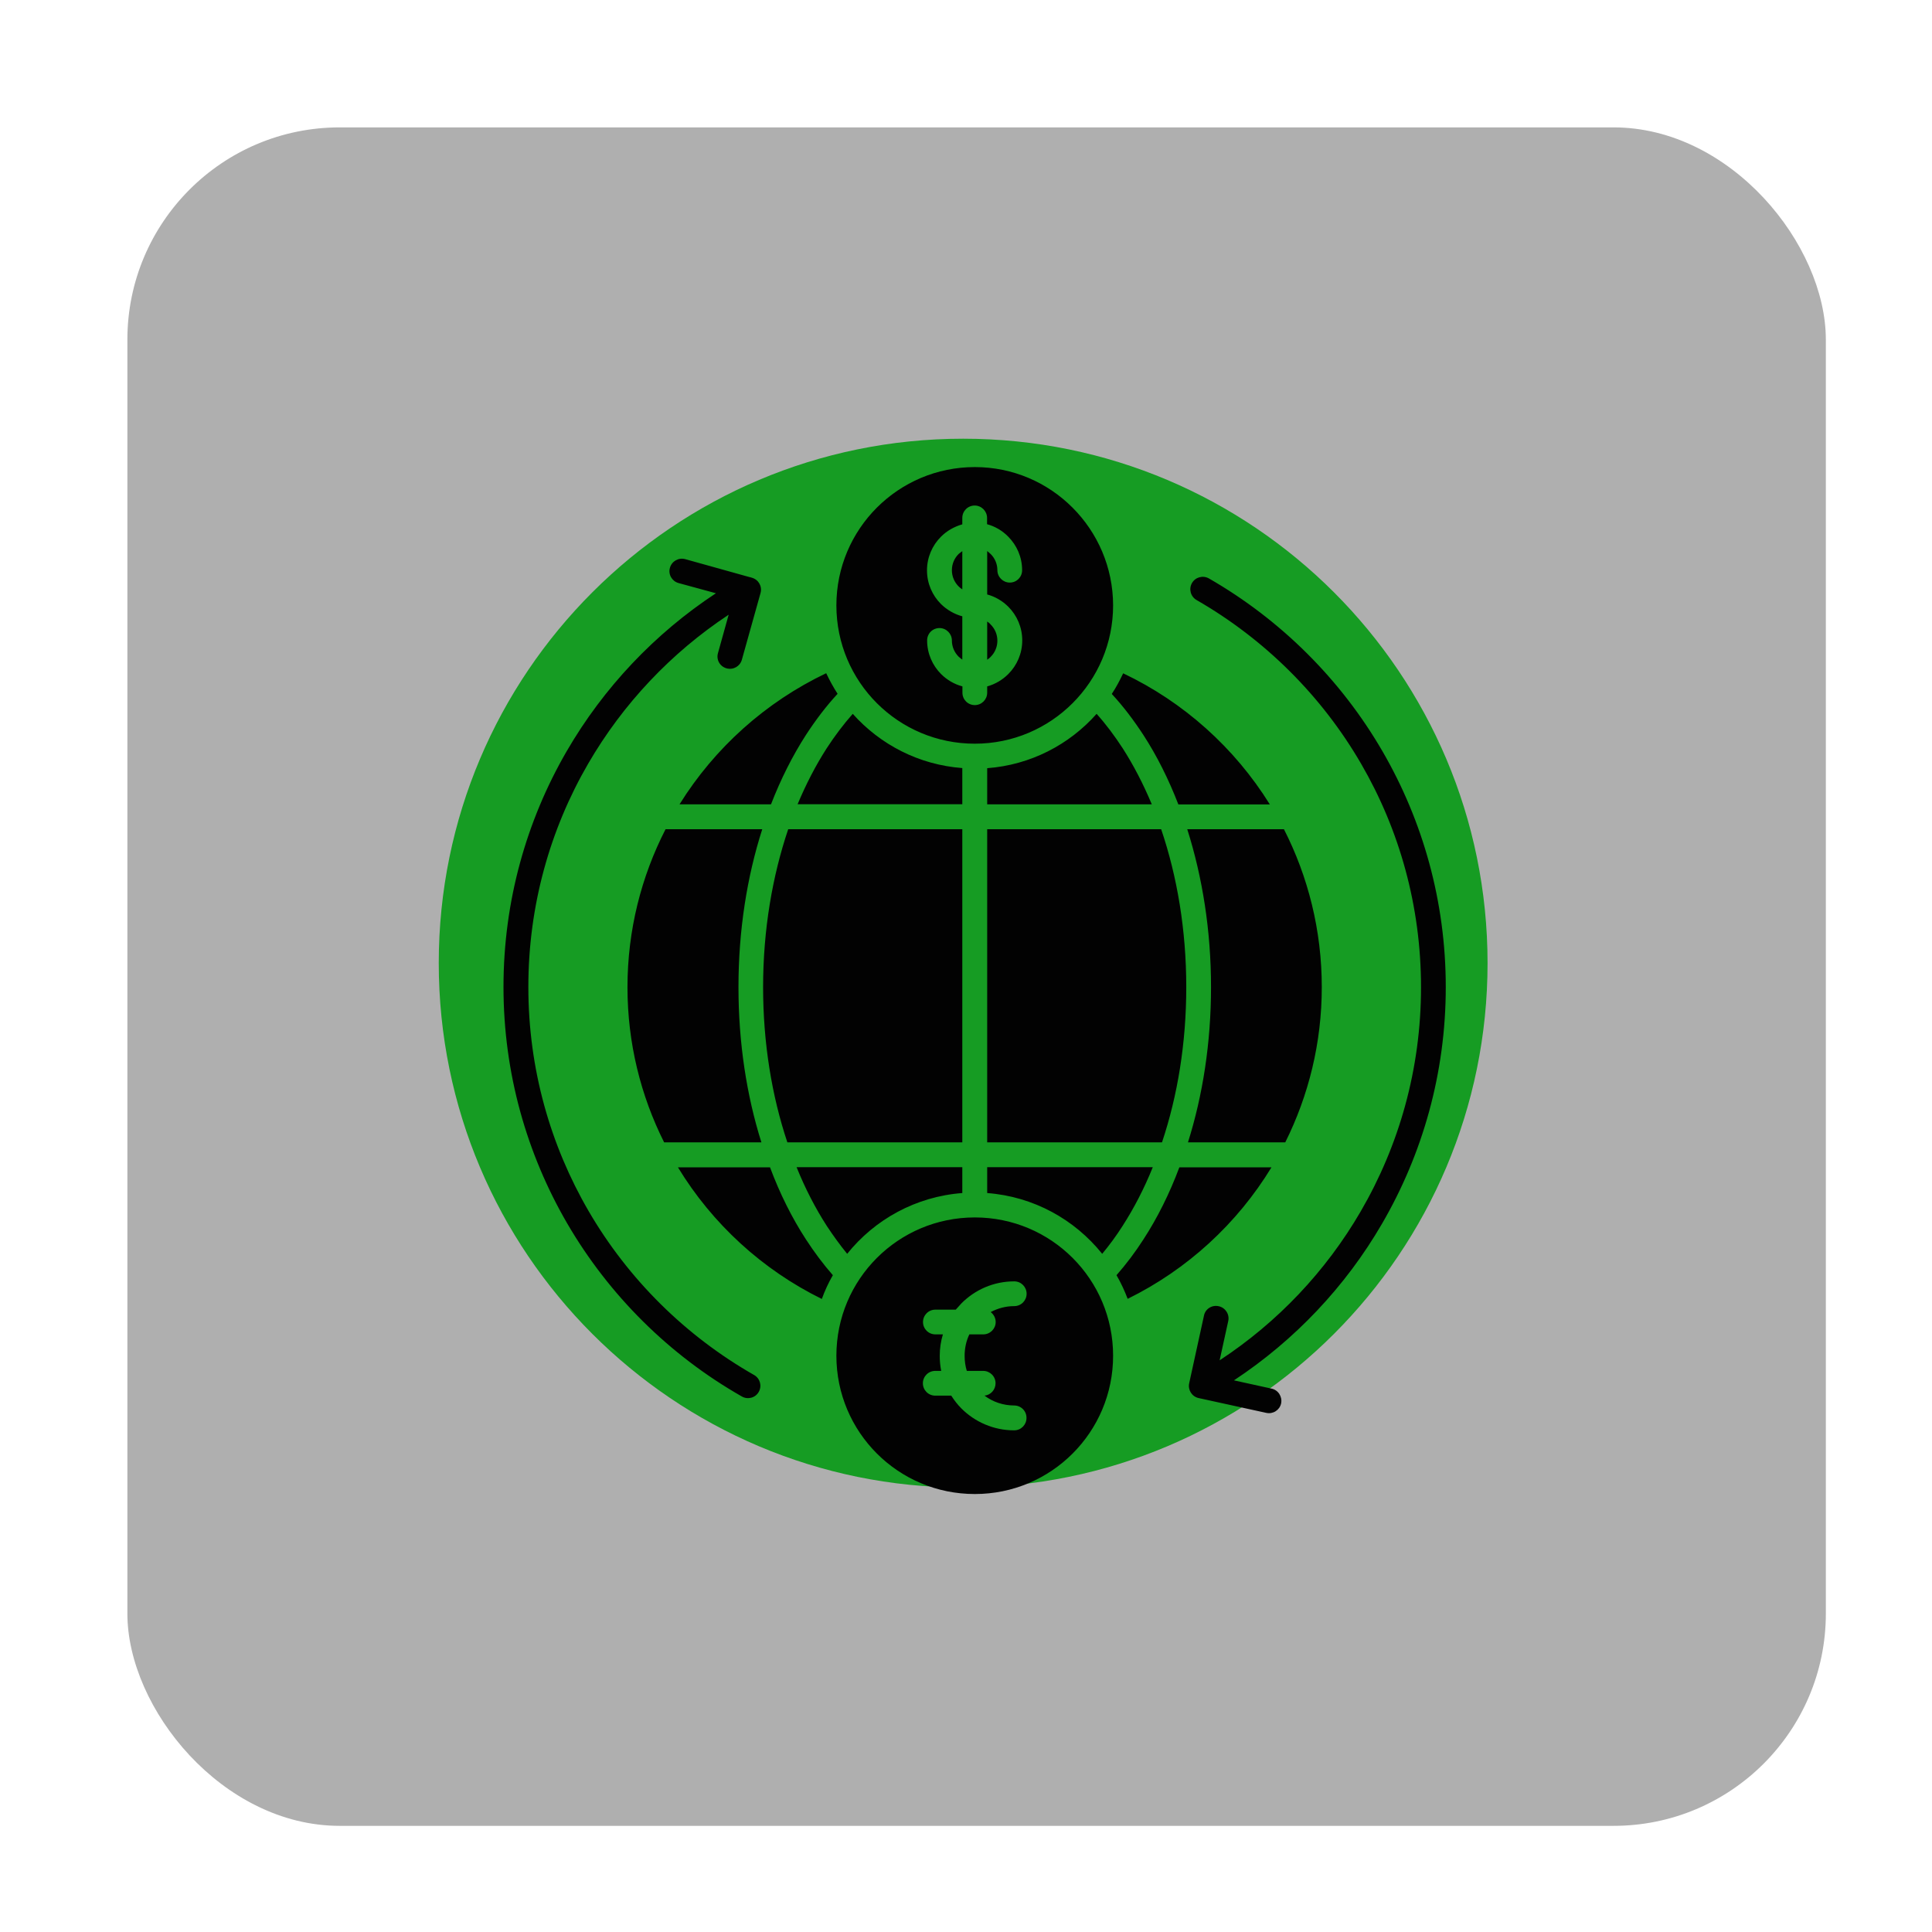
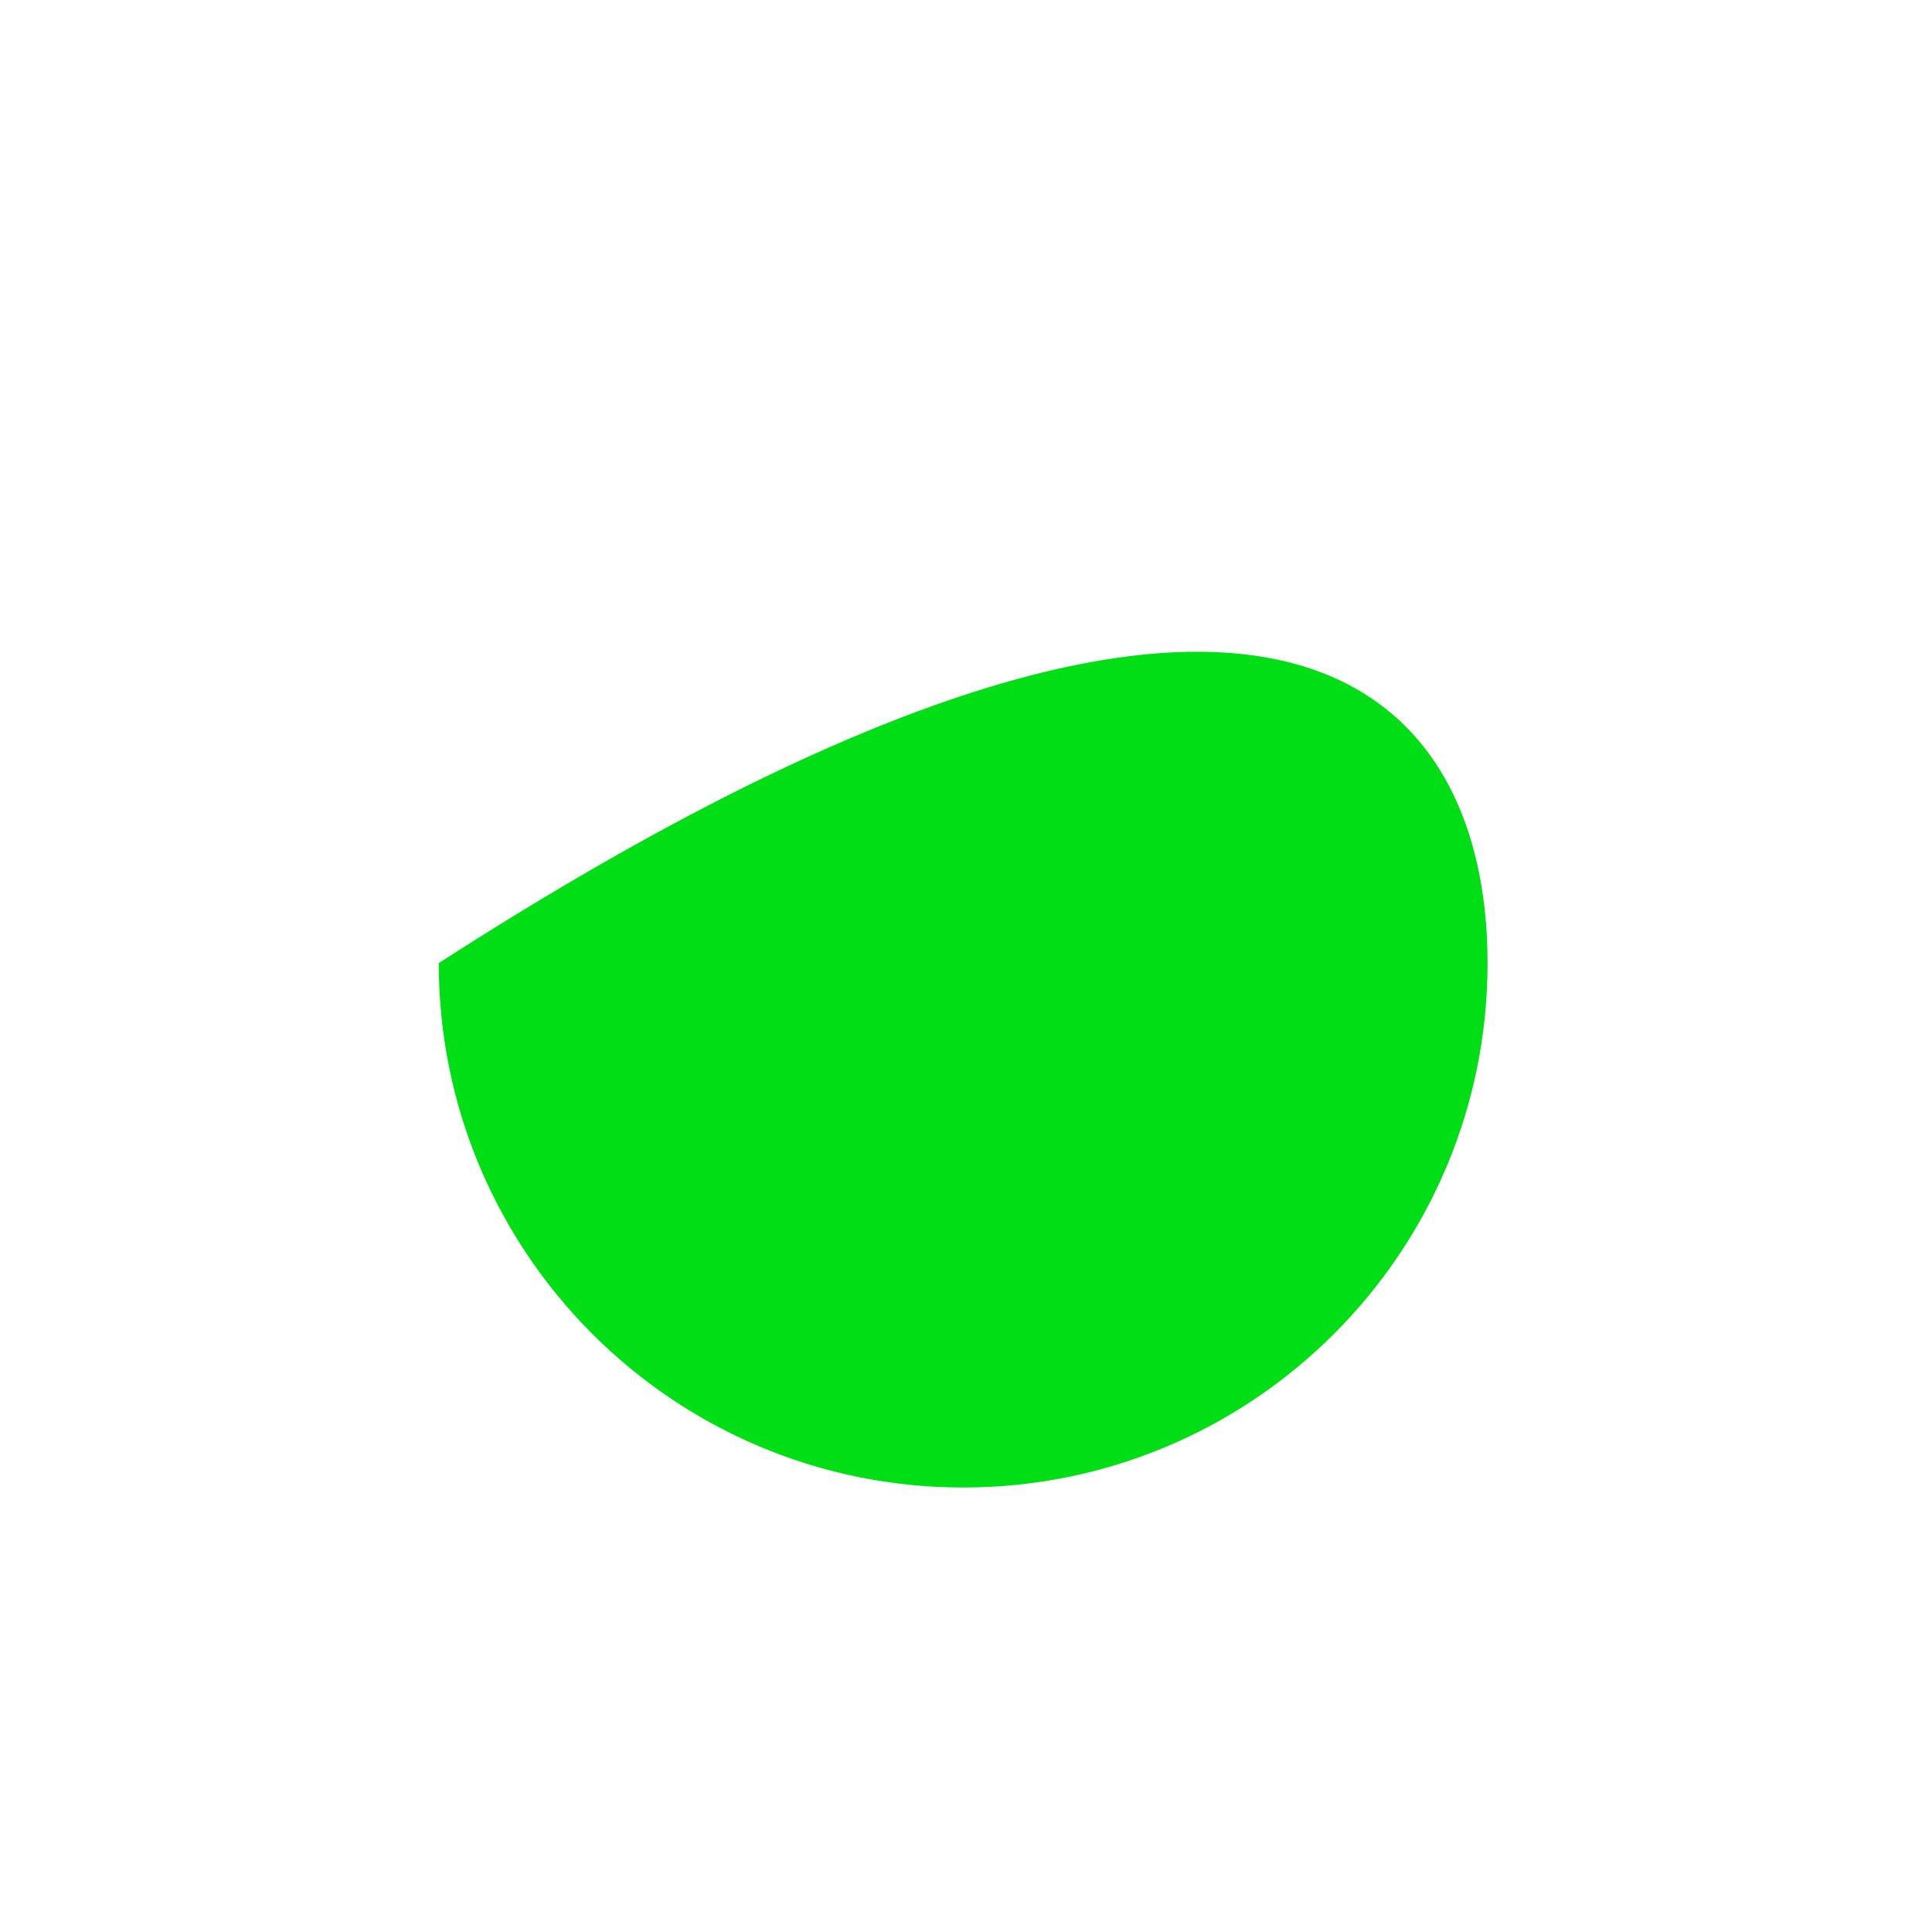
<svg xmlns="http://www.w3.org/2000/svg" width="91" height="91" viewBox="0 0 91 91" fill="none">
  <g filter="url(#filter0_f_980_1507)">
-     <path d="M70.066 45.364C70.066 59.005 59.007 70.064 45.366 70.064C31.725 70.064 20.666 59.005 20.666 45.364C20.666 31.723 31.725 20.664 45.366 20.664C59.007 20.664 70.066 31.723 70.066 45.364Z" fill="#00DF16" />
+     <path d="M70.066 45.364C70.066 59.005 59.007 70.064 45.366 70.064C31.725 70.064 20.666 59.005 20.666 45.364C59.007 20.664 70.066 31.723 70.066 45.364Z" fill="#00DF16" />
  </g>
-   <rect x="6" y="6" width="80" height="80" rx="10" fill="#373737" fill-opacity="0.4" />
-   <path fillRule="evenodd" clipRule="evenodd" d="M52.903 31.714C55.755 33.069 58.155 35.223 59.812 37.891H55.503C55.041 36.697 54.492 35.6 53.858 34.623C53.395 33.914 52.903 33.263 52.366 32.686C52.572 32.377 52.743 32.051 52.903 31.714ZM56.709 61.966L56.012 65.154C55.943 65.469 56.143 65.783 56.458 65.851L59.646 66.549C59.961 66.617 60.275 66.417 60.343 66.103C60.406 65.789 60.212 65.474 59.892 65.406L58.121 65.017C60.978 63.131 63.378 60.6 65.098 57.634C67.001 54.36 68.098 50.554 68.098 46.497C68.098 42.451 67.012 38.657 65.121 35.394C63.161 32.011 60.332 29.194 56.943 27.246C56.658 27.086 56.303 27.183 56.143 27.463C55.983 27.743 56.081 28.103 56.361 28.263C59.572 30.109 62.258 32.777 64.115 35.983C65.909 39.074 66.932 42.669 66.932 46.503C66.932 50.349 65.898 53.954 64.092 57.057C62.452 59.88 60.172 62.286 57.446 64.074L57.852 62.223C57.921 61.909 57.721 61.594 57.406 61.526C57.086 61.451 56.772 61.651 56.709 61.966ZM31.961 27.463C31.652 27.377 31.463 27.057 31.555 26.743C31.641 26.434 31.961 26.251 32.275 26.337L35.286 27.177C35.315 27.183 35.338 27.189 35.361 27.194L35.412 27.211C35.726 27.297 35.909 27.617 35.823 27.931L34.943 31.074C34.858 31.383 34.538 31.566 34.223 31.48C33.909 31.394 33.726 31.074 33.818 30.76L34.321 28.954C31.606 30.749 29.338 33.154 27.703 35.971C25.909 39.063 24.886 42.657 24.886 46.491C24.886 50.337 25.921 53.943 27.726 57.046C29.595 60.257 32.292 62.926 35.521 64.766C35.801 64.926 35.898 65.28 35.738 65.56C35.583 65.84 35.223 65.937 34.943 65.777C31.532 63.834 28.692 61.017 26.715 57.623C24.812 54.349 23.715 50.543 23.715 46.486C23.715 42.44 24.801 38.646 26.692 35.383C28.429 32.389 30.841 29.84 33.721 27.943L31.961 27.463ZM45.915 57.343C49.515 57.343 52.429 60.257 52.429 63.857C52.429 67.457 49.515 70.371 45.915 70.371C42.309 70.371 39.395 67.457 39.395 63.857C39.395 60.257 42.309 57.343 45.915 57.343ZM47.766 66.2C47.246 66.2 46.761 66.029 46.372 65.737C46.663 65.709 46.892 65.457 46.892 65.154C46.892 64.829 46.629 64.571 46.309 64.571H45.538C45.469 64.349 45.435 64.109 45.435 63.863C45.435 63.503 45.509 63.16 45.658 62.851H46.315C46.635 62.851 46.898 62.589 46.898 62.269C46.898 62.074 46.801 61.909 46.663 61.8C47.001 61.623 47.372 61.52 47.772 61.52C48.098 61.52 48.355 61.257 48.355 60.937C48.355 60.617 48.098 60.354 47.772 60.354C46.801 60.354 45.926 60.749 45.292 61.383C45.201 61.48 45.109 61.583 45.018 61.686H44.058C43.732 61.686 43.475 61.949 43.475 62.269C43.475 62.589 43.732 62.851 44.058 62.851H44.412C44.315 63.171 44.263 63.509 44.263 63.863C44.263 64.103 44.286 64.343 44.332 64.571H44.052C43.726 64.571 43.469 64.834 43.469 65.154C43.469 65.474 43.726 65.737 44.052 65.737H44.806C44.943 65.954 45.103 66.16 45.286 66.343C45.921 66.977 46.801 67.371 47.766 67.371C48.092 67.371 48.349 67.109 48.349 66.789C48.355 66.463 48.092 66.2 47.766 66.2ZM45.915 22C42.309 22 39.395 24.92 39.395 28.514C39.395 32.114 42.309 35.029 45.915 35.029C49.515 35.029 52.429 32.109 52.429 28.514C52.423 24.92 49.509 22 45.915 22ZM45.326 29.029C44.943 28.926 44.595 28.72 44.321 28.451C43.915 28.046 43.663 27.486 43.663 26.863C43.663 26.246 43.915 25.686 44.321 25.28C44.595 25.006 44.943 24.806 45.326 24.697V24.394C45.326 24.074 45.583 23.811 45.909 23.811C46.229 23.811 46.492 24.074 46.492 24.394V24.691C46.875 24.794 47.218 25 47.486 25.274C47.892 25.68 48.143 26.24 48.143 26.857C48.143 27.183 47.886 27.44 47.561 27.44C47.241 27.44 46.978 27.177 46.978 26.857C46.978 26.56 46.858 26.291 46.663 26.097C46.612 26.046 46.549 26 46.498 25.954V28C46.881 28.103 47.223 28.309 47.492 28.577C47.898 28.983 48.149 29.543 48.149 30.166C48.149 30.783 47.898 31.343 47.492 31.749C47.218 32.023 46.881 32.223 46.498 32.331V32.629C46.498 32.949 46.235 33.211 45.915 33.211C45.589 33.211 45.332 32.949 45.332 32.629V32.331C44.949 32.229 44.601 32.023 44.326 31.749C43.921 31.343 43.669 30.783 43.669 30.166C43.669 29.84 43.926 29.583 44.252 29.583C44.572 29.583 44.835 29.846 44.835 30.166C44.835 30.463 44.955 30.731 45.149 30.926C45.201 30.977 45.263 31.023 45.326 31.069V29.029ZM45.326 25.96V27.76C45.263 27.72 45.201 27.674 45.149 27.617C44.955 27.423 44.835 27.154 44.835 26.857C44.835 26.56 44.955 26.291 45.149 26.097C45.201 26.051 45.263 26.006 45.326 25.96ZM46.498 31.074V29.274C46.555 29.314 46.618 29.36 46.663 29.417C46.858 29.611 46.978 29.88 46.978 30.177C46.978 30.474 46.858 30.743 46.663 30.937C46.618 30.989 46.555 31.034 46.498 31.074ZM60.475 39.057C61.612 41.286 62.258 43.817 62.258 46.497C62.258 49.126 61.635 51.606 60.538 53.806H55.955C56.652 51.594 57.041 49.114 57.041 46.497C57.041 43.829 56.635 41.303 55.921 39.057H60.475ZM59.892 54.977C58.275 57.634 55.926 59.794 53.115 61.177C52.966 60.789 52.795 60.417 52.589 60.063C53.041 59.549 53.469 58.983 53.858 58.377C54.515 57.366 55.086 56.223 55.549 54.983H59.892V54.977ZM51.915 59.057C52.252 58.651 52.578 58.211 52.875 57.743C53.412 56.909 53.892 55.983 54.298 54.977H46.498V56.194C48.686 56.36 50.618 57.44 51.915 59.057ZM45.326 56.194V54.977H37.521C37.926 55.983 38.406 56.909 38.943 57.743C39.252 58.211 39.572 58.651 39.903 59.057C41.201 57.44 43.132 56.36 45.326 56.194ZM37.086 53.806C36.355 51.623 35.943 49.131 35.943 46.497C35.943 43.806 36.378 41.274 37.126 39.057H45.326V53.806H37.086ZM46.498 39.057H54.692C55.446 41.274 55.875 43.806 55.875 46.497C55.875 49.137 55.463 51.623 54.732 53.806H46.498V39.057ZM37.566 37.886C37.966 36.931 38.423 36.046 38.938 35.246C39.321 34.657 39.732 34.114 40.166 33.623C41.458 35.069 43.275 36.023 45.326 36.177V37.88H37.566V37.886ZM46.498 36.183V37.886H54.252C53.852 36.931 53.395 36.046 52.881 35.246C52.498 34.657 52.092 34.114 51.652 33.623C50.366 35.074 48.543 36.029 46.498 36.183ZM39.229 60.063C38.778 59.549 38.355 58.983 37.961 58.377C37.303 57.366 36.732 56.223 36.269 54.983H31.932C33.549 57.64 35.898 59.8 38.709 61.183C38.852 60.789 39.023 60.417 39.229 60.063ZM31.281 53.806H35.863C35.166 51.594 34.783 49.114 34.783 46.497C34.783 43.829 35.183 41.303 35.903 39.057H31.349C30.206 41.286 29.555 43.817 29.555 46.497C29.555 49.126 30.178 51.606 31.281 53.806ZM32.006 37.886H36.315C36.778 36.691 37.332 35.594 37.961 34.617C38.423 33.909 38.915 33.257 39.452 32.68C39.252 32.371 39.075 32.046 38.915 31.709C36.063 33.069 33.663 35.223 32.006 37.886Z" fill="#020202" />
  <defs>
    <filter id="filter0_f_980_1507" x="0.666" y="0.664" width="89.4" height="89.398" filterUnits="userSpaceOnUse" color-interpolation-filters="sRGB">
      <feFlood flood-opacity="0" result="BackgroundImageFix" />
      <feBlend mode="normal" in="SourceGraphic" in2="BackgroundImageFix" result="shape" />
      <feGaussianBlur stdDeviation="10" result="effect1_foregroundBlur_980_1507" />
    </filter>
  </defs>
  <style>@font-face{
    font-family: 'bnazanin';
    src:'bnazanin.ttf';
}
.dideo-tooltip {
    position: relative;
    display: inline-block;
    font-family: 'bnazanin';
    margin-bottom: 2px;
}

.dideo-tooltip .tooltiptext {
    visibility: hidden;
    font-family: 'bnazanin';
    width: 120px;
    font-size: 13px;
    background-color: black;
    color: #fff;
    text-align: center;
    border-radius: 6px;
    padding: 5px 0;
    position: absolute;
    z-index: 1;
    top: 0px;
    left: 110%;
}
.dideo-img{
    width: 25px;
    height: 25px;
    margin-bottom: -7px;
    filter: drop-shadow(0px 0px 2px #adadad);
    webkit:filter: drop-shadow(0px 0px 2px #adadad);
}
.dideo-tooltip .tooltiptext::after {
    content: "";
    position: absolute;
    top: 50%;
    right: 100%;
    margin-top: -5px;
    border-width: 5px;
    border-style: solid;
    border-color: transparent black transparent transparent;
}
.dideo-tooltip:hover .tooltiptext {
    visibility: visible;
}
.srg{
    min-width: 750px;
}</style>
</svg>